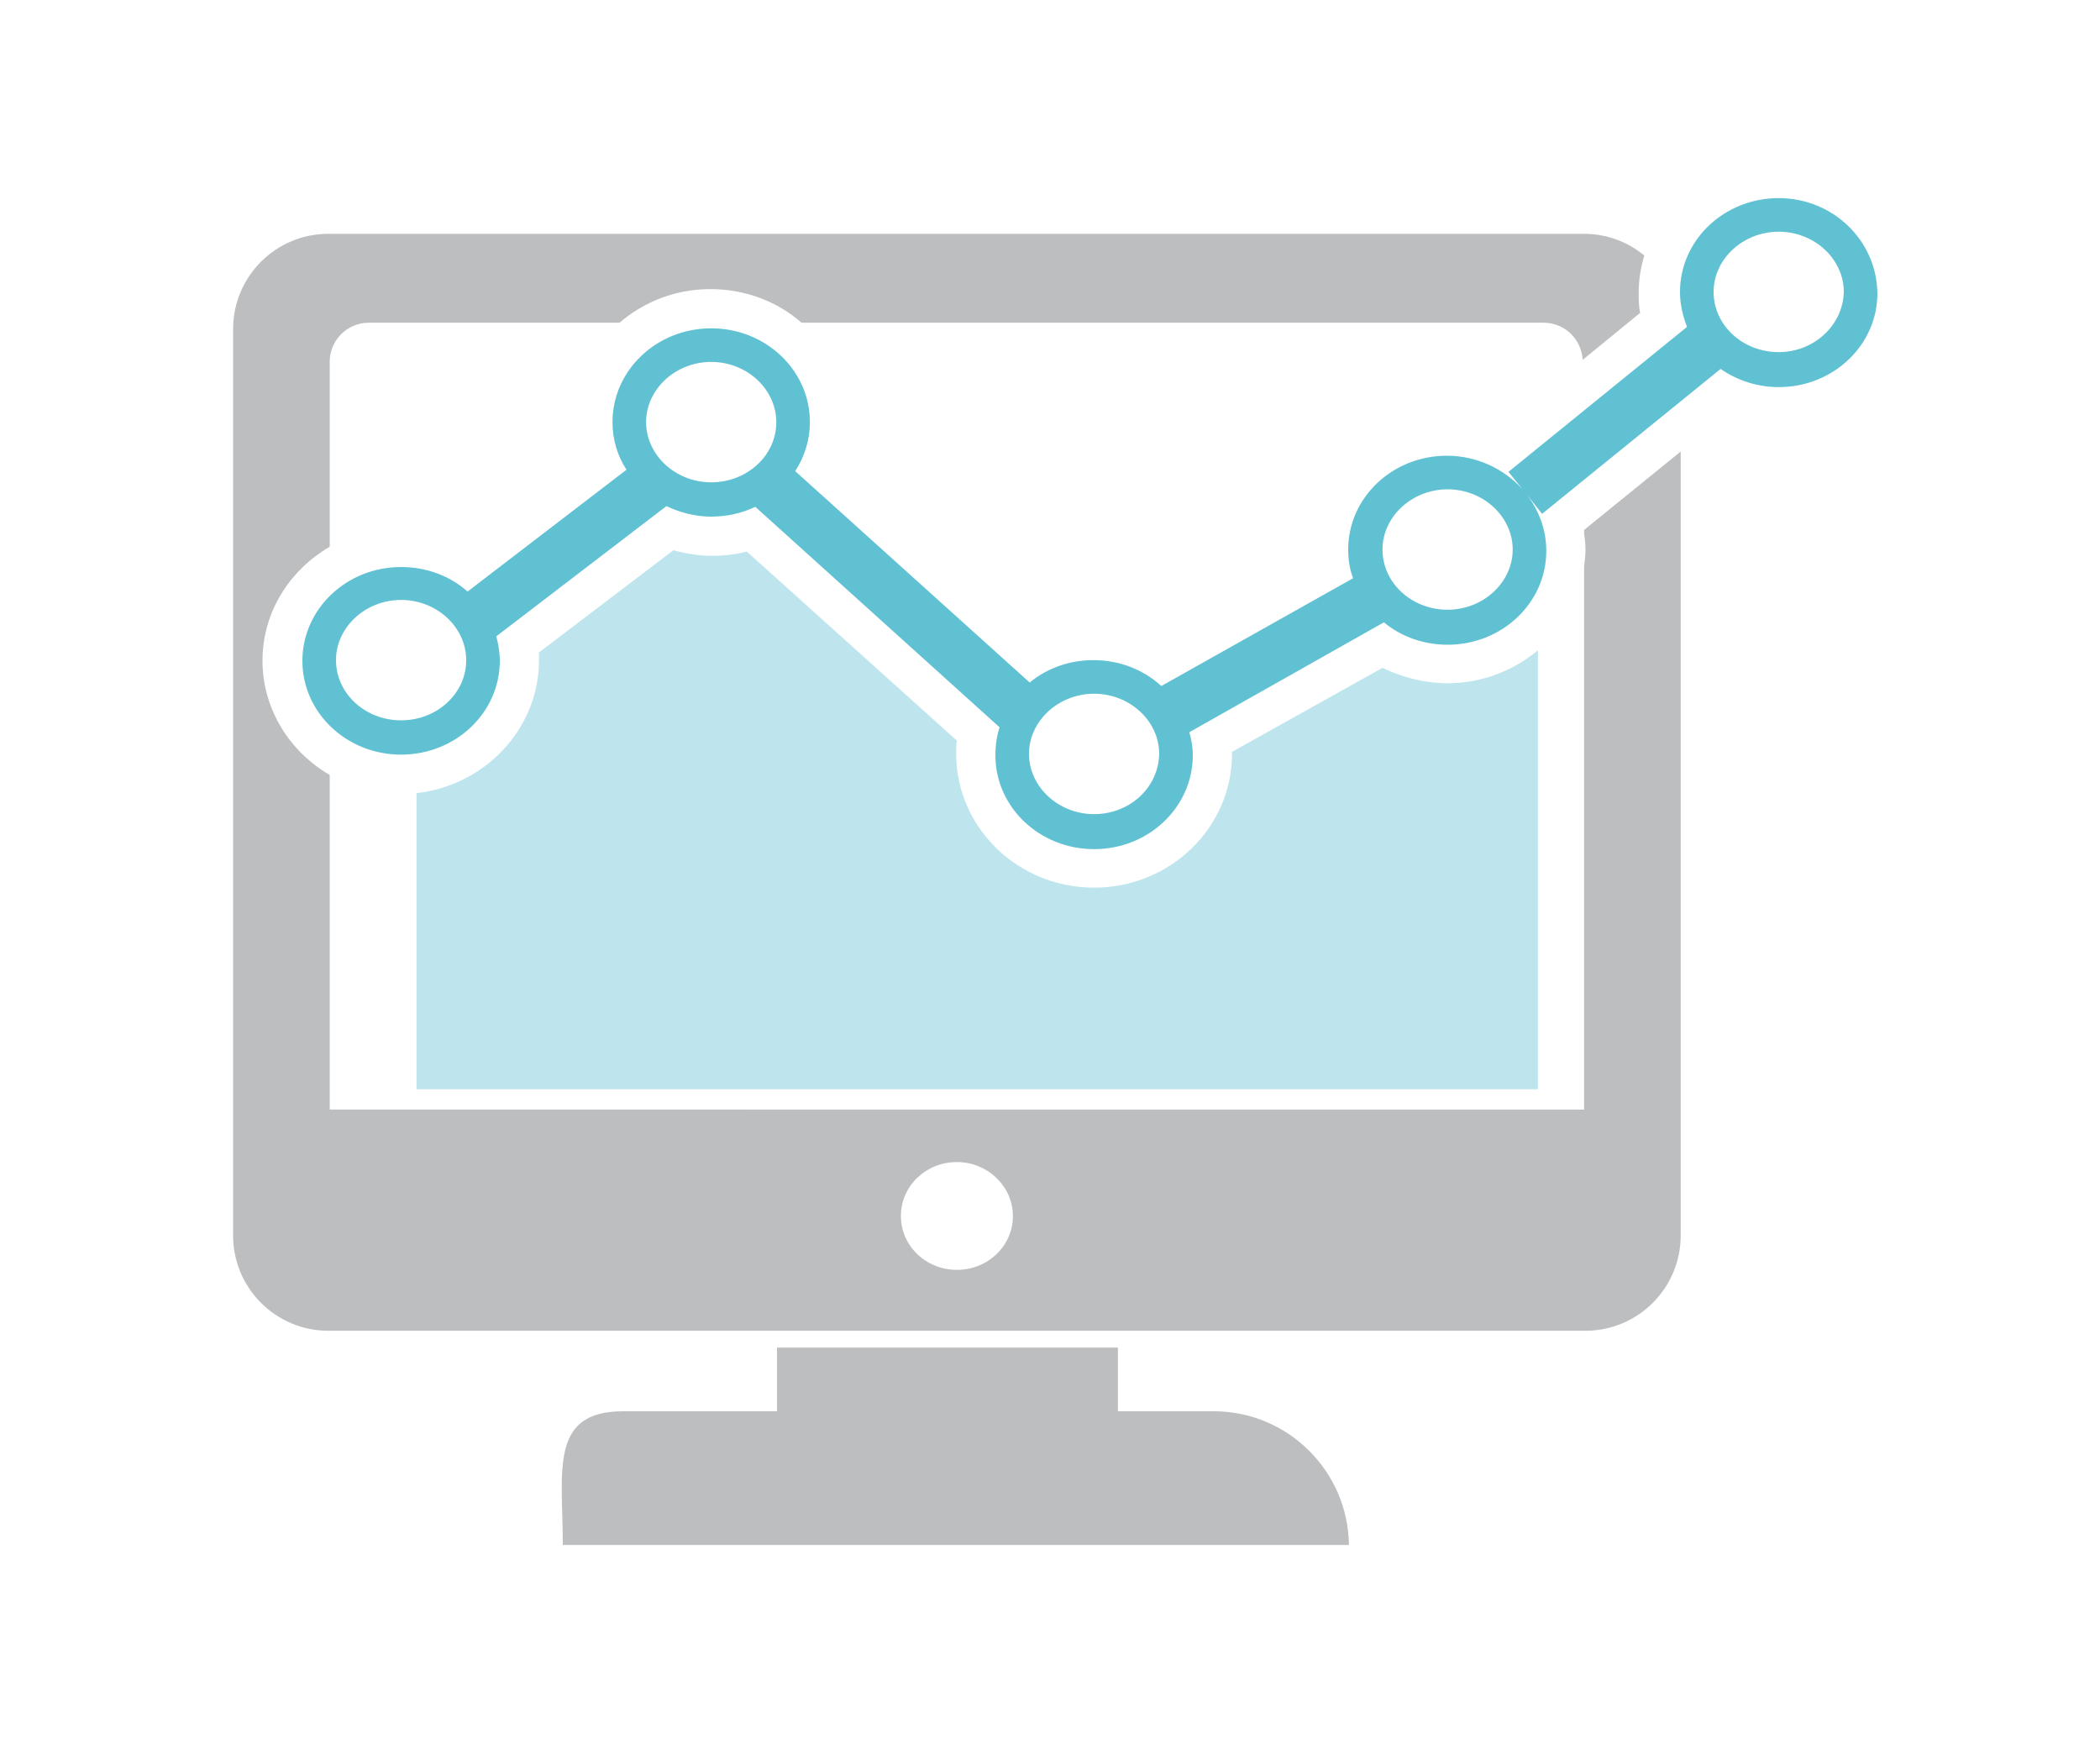
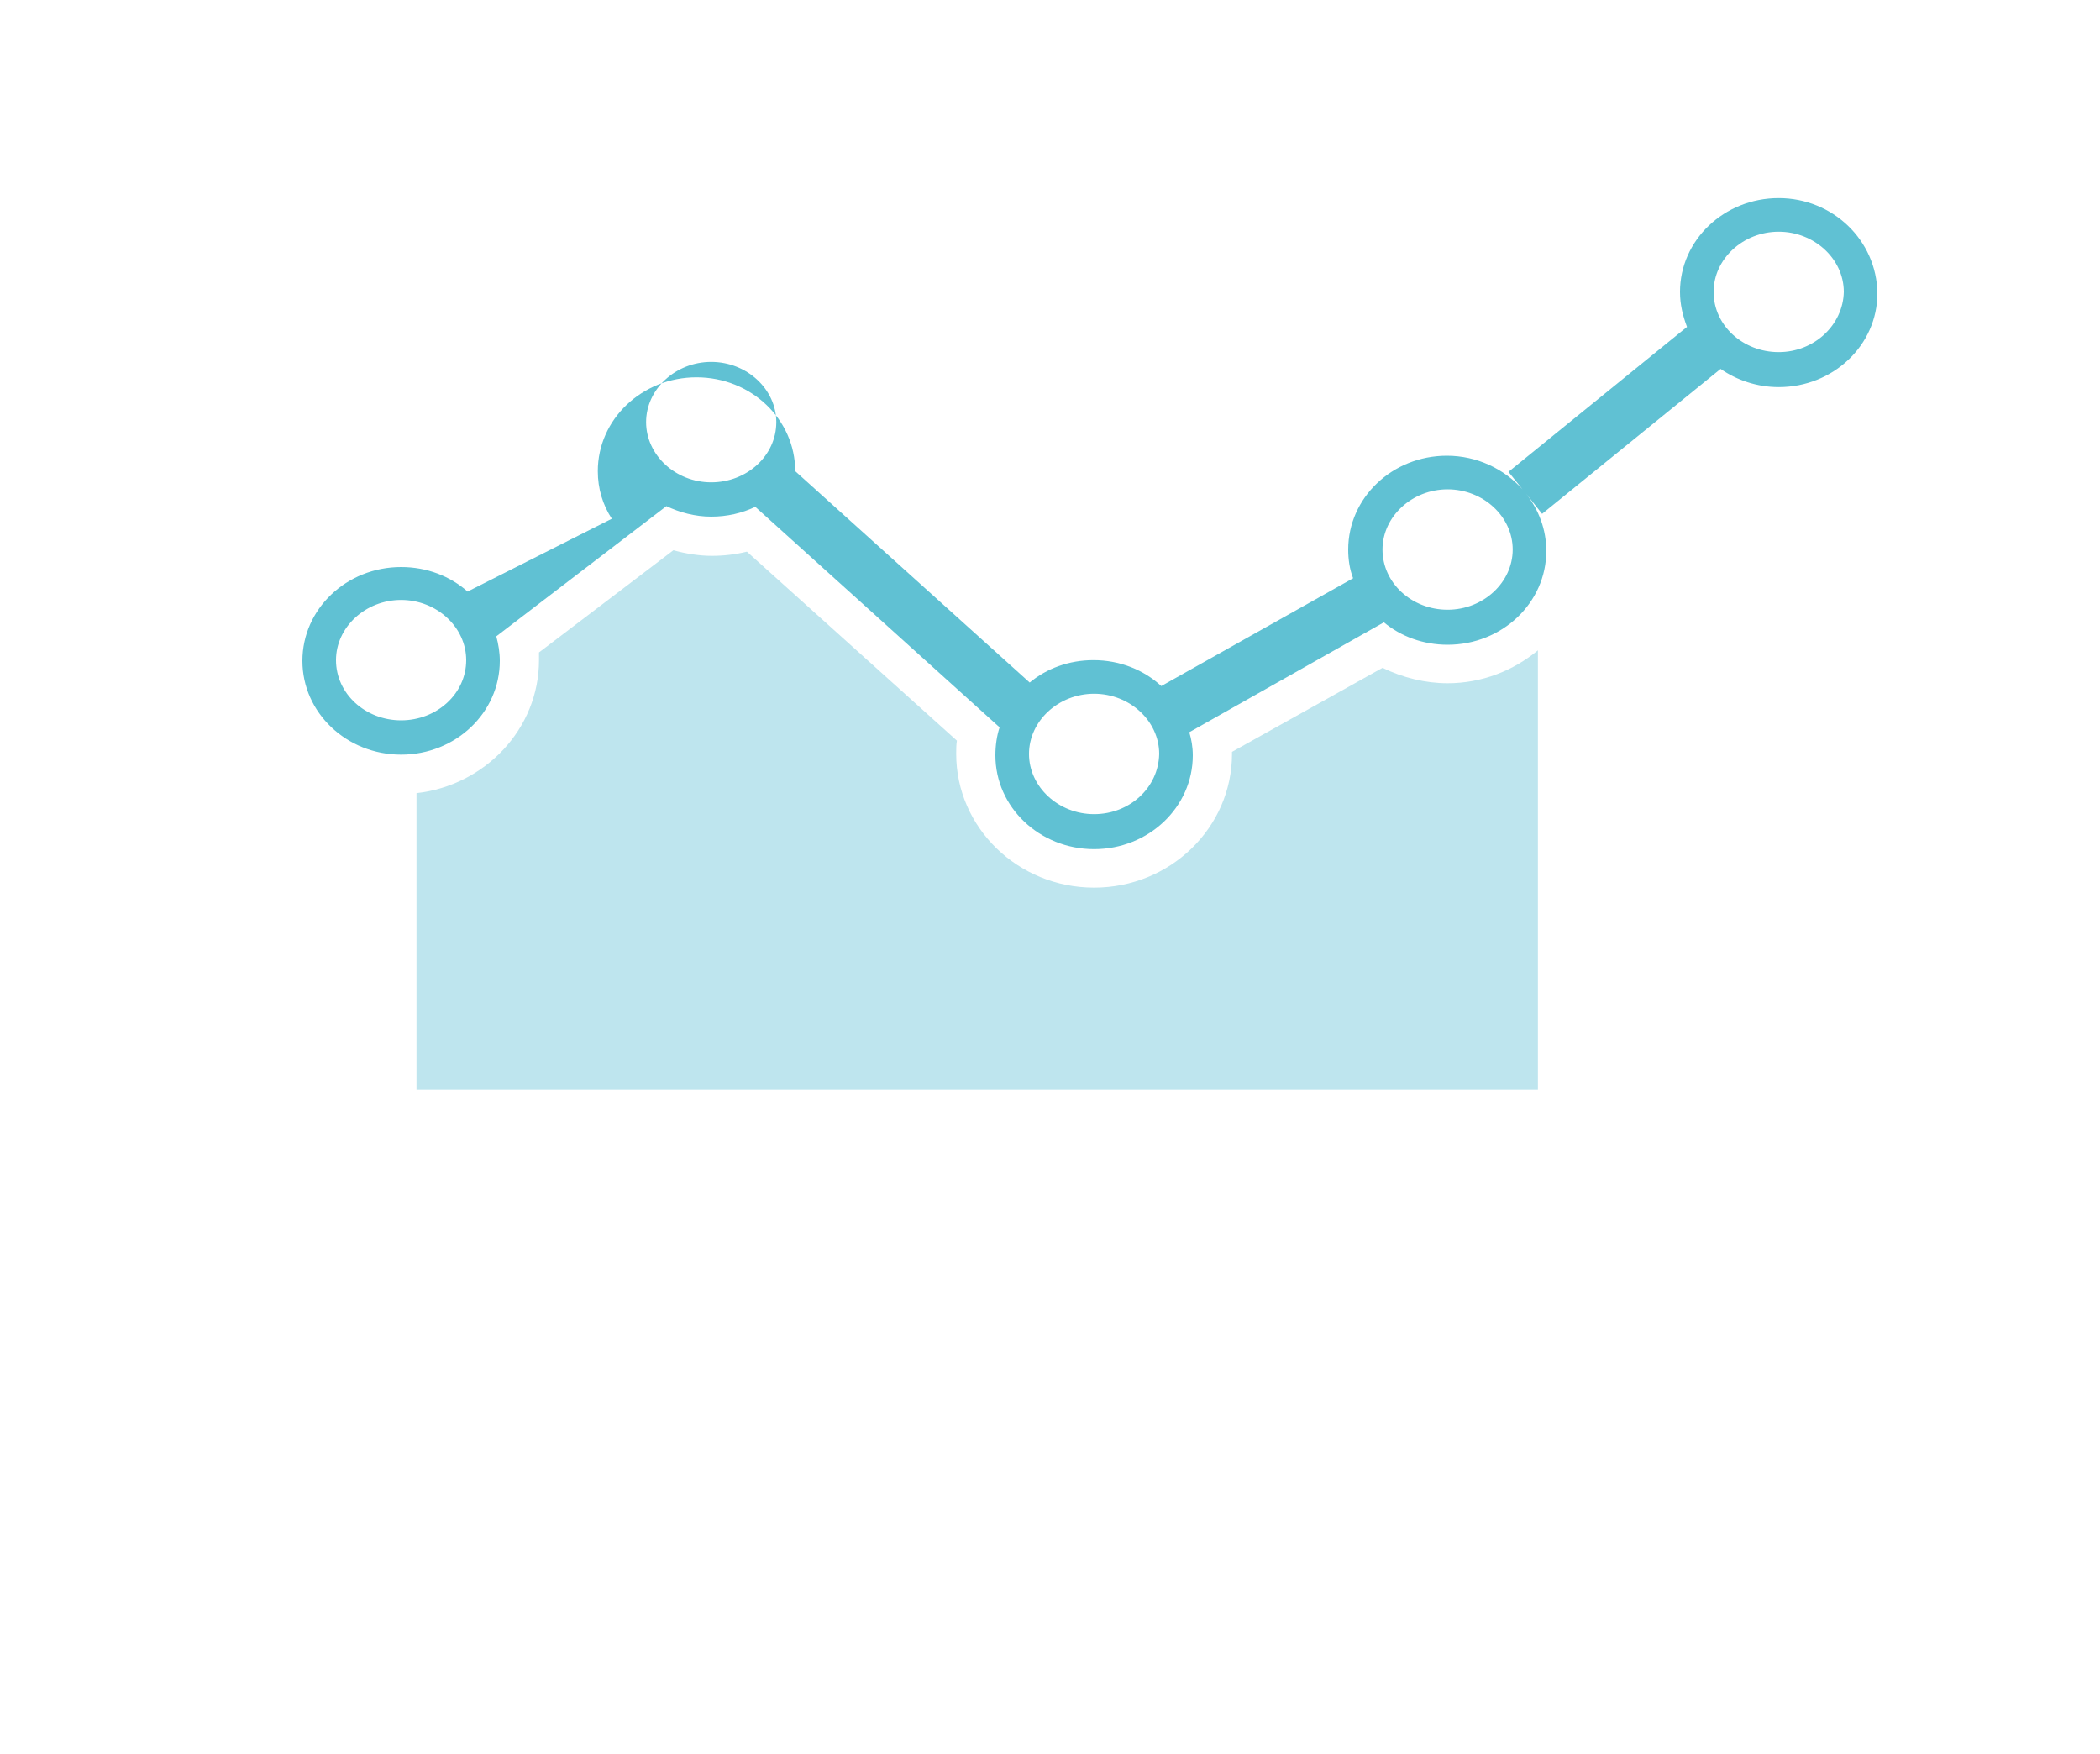
<svg xmlns="http://www.w3.org/2000/svg" version="1.1" id="_x23_analytics" x="0px" y="0px" viewBox="0 0 300 250.5" enable-background="new 0 0 300 250.5" xml:space="preserve">
  <g>
-     <path fill="#BCBEC0" d="M173.4,201.6h-13.7v-9.1H111v9.1H89c-10.6,0-8.6,8.6-8.6,19.1h112.3C192.6,210.2,184,201.6,173.4,201.6z" />
-     <path fill="#BCBEC0" d="M226.3,76.2c0.1,0.8,0.2,1.5,0.2,2.3c0,0.8-0.1,1.6-0.2,2.4v77.6H47.1v-47.8c-5.7-3.3-9.6-9.4-9.6-16.3   c0-6.9,3.8-12.9,9.6-16.3V51.7c0-3.1,2.5-5.6,5.6-5.6h35.8c3.5-3,8-4.8,13-4.8c5,0,9.6,1.8,13,4.8h106c3,0,5.4,2.3,5.6,5.3l8.2-6.7   c-0.2-1-0.2-2-0.2-2.9c0-1.9,0.3-3.6,0.8-5.3c-2.3-1.9-5.3-3.1-8.6-3.1H46.9c-7.5,0-13.6,6.1-13.6,13.6v129.5   c0,7.5,6.1,13.6,13.6,13.6h179.6c7.5,0,13.6-6.1,13.6-13.6v-112l-13.8,11.2V76.2z M136.7,181.4c-4.4,0-8-3.4-8-7.7   c0-4.3,3.6-7.7,8-7.7c4.4,0,8,3.5,8,7.7C144.7,178,141.1,181.4,136.7,181.4z" />
-     <path fill="#60C1D3" d="M254.1,28.3c-7.8,0-14.1,6-14.1,13.4c0,1.8,0.4,3.4,1,5l-25.5,20.7l2,2.5c-2.6-2.9-6.5-4.8-10.8-4.8   c-7.8,0-14.1,6-14.1,13.4c0,1.4,0.2,2.8,0.7,4.1L165.9,98c-2.5-2.3-5.9-3.7-9.7-3.7c-3.5,0-6.7,1.2-9.1,3.2l-33.5-30.2   c1.3-2,2.1-4.4,2.1-7c0-7.4-6.3-13.4-14.1-13.4c-7.8,0-14.1,6-14.1,13.4c0,2.5,0.7,4.8,2,6.8L66.8,84.5C64.3,82.3,61,81,57.3,81   c-7.8,0-14.1,6-14.1,13.4c0,7.4,6.3,13.4,14.1,13.4c7.8,0,14.1-6,14.1-13.4c0-1.2-0.2-2.4-0.5-3.5l24.3-18.6   c1.9,0.9,4.1,1.5,6.4,1.5c2.3,0,4.4-0.5,6.3-1.4l34.9,31.5c-0.4,1.2-0.6,2.6-0.6,4c0,7.4,6.3,13.4,14.1,13.4   c7.8,0,14.1-6,14.1-13.4c0-1.2-0.2-2.3-0.5-3.3l27.8-15.7c2.4,2,5.6,3.2,9.1,3.2c7.8,0,14.1-6,14.1-13.4c0-3.1-1.1-5.9-2.9-8.2   l2.3,2.9l25.5-20.7c2.3,1.6,5.2,2.6,8.3,2.6c7.8,0,14.1-6,14.1-13.4C268.1,34.3,261.8,28.3,254.1,28.3z M57.3,102.9   c-5.1,0-9.3-3.8-9.3-8.6c0-4.7,4.2-8.6,9.3-8.6c5.1,0,9.3,3.9,9.3,8.6C66.6,99.1,62.4,102.9,57.3,102.9z M101.6,68.9   c-5.1,0-9.3-3.9-9.3-8.6c0-4.7,4.2-8.6,9.3-8.6c5.1,0,9.3,3.9,9.3,8.6C110.9,65.1,106.7,68.9,101.6,68.9z M156.3,116.3   c-5.1,0-9.3-3.9-9.3-8.6c0-4.7,4.2-8.6,9.3-8.6c5.1,0,9.3,3.9,9.3,8.6C165.5,112.5,161.4,116.3,156.3,116.3z M206.8,87.1   c-5.1,0-9.3-3.8-9.3-8.6c0-4.7,4.2-8.6,9.3-8.6c5.1,0,9.3,3.9,9.3,8.6C216.1,83.2,211.9,87.1,206.8,87.1z M254.1,50.3   c-5.1,0-9.3-3.8-9.3-8.6c0-4.7,4.2-8.6,9.3-8.6c5.1,0,9.3,3.9,9.3,8.6C263.3,46.4,259.2,50.3,254.1,50.3z" />
+     <path fill="#60C1D3" d="M254.1,28.3c-7.8,0-14.1,6-14.1,13.4c0,1.8,0.4,3.4,1,5l-25.5,20.7l2,2.5c-2.6-2.9-6.5-4.8-10.8-4.8   c-7.8,0-14.1,6-14.1,13.4c0,1.4,0.2,2.8,0.7,4.1L165.9,98c-2.5-2.3-5.9-3.7-9.7-3.7c-3.5,0-6.7,1.2-9.1,3.2l-33.5-30.2   c0-7.4-6.3-13.4-14.1-13.4c-7.8,0-14.1,6-14.1,13.4c0,2.5,0.7,4.8,2,6.8L66.8,84.5C64.3,82.3,61,81,57.3,81   c-7.8,0-14.1,6-14.1,13.4c0,7.4,6.3,13.4,14.1,13.4c7.8,0,14.1-6,14.1-13.4c0-1.2-0.2-2.4-0.5-3.5l24.3-18.6   c1.9,0.9,4.1,1.5,6.4,1.5c2.3,0,4.4-0.5,6.3-1.4l34.9,31.5c-0.4,1.2-0.6,2.6-0.6,4c0,7.4,6.3,13.4,14.1,13.4   c7.8,0,14.1-6,14.1-13.4c0-1.2-0.2-2.3-0.5-3.3l27.8-15.7c2.4,2,5.6,3.2,9.1,3.2c7.8,0,14.1-6,14.1-13.4c0-3.1-1.1-5.9-2.9-8.2   l2.3,2.9l25.5-20.7c2.3,1.6,5.2,2.6,8.3,2.6c7.8,0,14.1-6,14.1-13.4C268.1,34.3,261.8,28.3,254.1,28.3z M57.3,102.9   c-5.1,0-9.3-3.8-9.3-8.6c0-4.7,4.2-8.6,9.3-8.6c5.1,0,9.3,3.9,9.3,8.6C66.6,99.1,62.4,102.9,57.3,102.9z M101.6,68.9   c-5.1,0-9.3-3.9-9.3-8.6c0-4.7,4.2-8.6,9.3-8.6c5.1,0,9.3,3.9,9.3,8.6C110.9,65.1,106.7,68.9,101.6,68.9z M156.3,116.3   c-5.1,0-9.3-3.9-9.3-8.6c0-4.7,4.2-8.6,9.3-8.6c5.1,0,9.3,3.9,9.3,8.6C165.5,112.5,161.4,116.3,156.3,116.3z M206.8,87.1   c-5.1,0-9.3-3.8-9.3-8.6c0-4.7,4.2-8.6,9.3-8.6c5.1,0,9.3,3.9,9.3,8.6C216.1,83.2,211.9,87.1,206.8,87.1z M254.1,50.3   c-5.1,0-9.3-3.8-9.3-8.6c0-4.7,4.2-8.6,9.3-8.6c5.1,0,9.3,3.9,9.3,8.6C263.3,46.4,259.2,50.3,254.1,50.3z" />
    <path fill="#BEE5EE" d="M59.5,113.3v42.3h160.2V92.9c-3.5,2.9-8,4.7-12.9,4.7c-3.2,0-6.4-0.8-9.3-2.2L176,107.4c0,0.1,0,0.2,0,0.3   c0,10.5-8.8,19.1-19.7,19.1c-10.9,0-19.7-8.6-19.7-19.1c0-0.6,0-1.3,0.1-1.9l-30-27c-1.6,0.4-3.3,0.6-5,0.6c-1.8,0-3.7-0.3-5.5-0.8   L77,93.2c0,0.4,0,0.7,0,1.1C77,104.1,69.3,112.2,59.5,113.3z" />
  </g>
</svg>